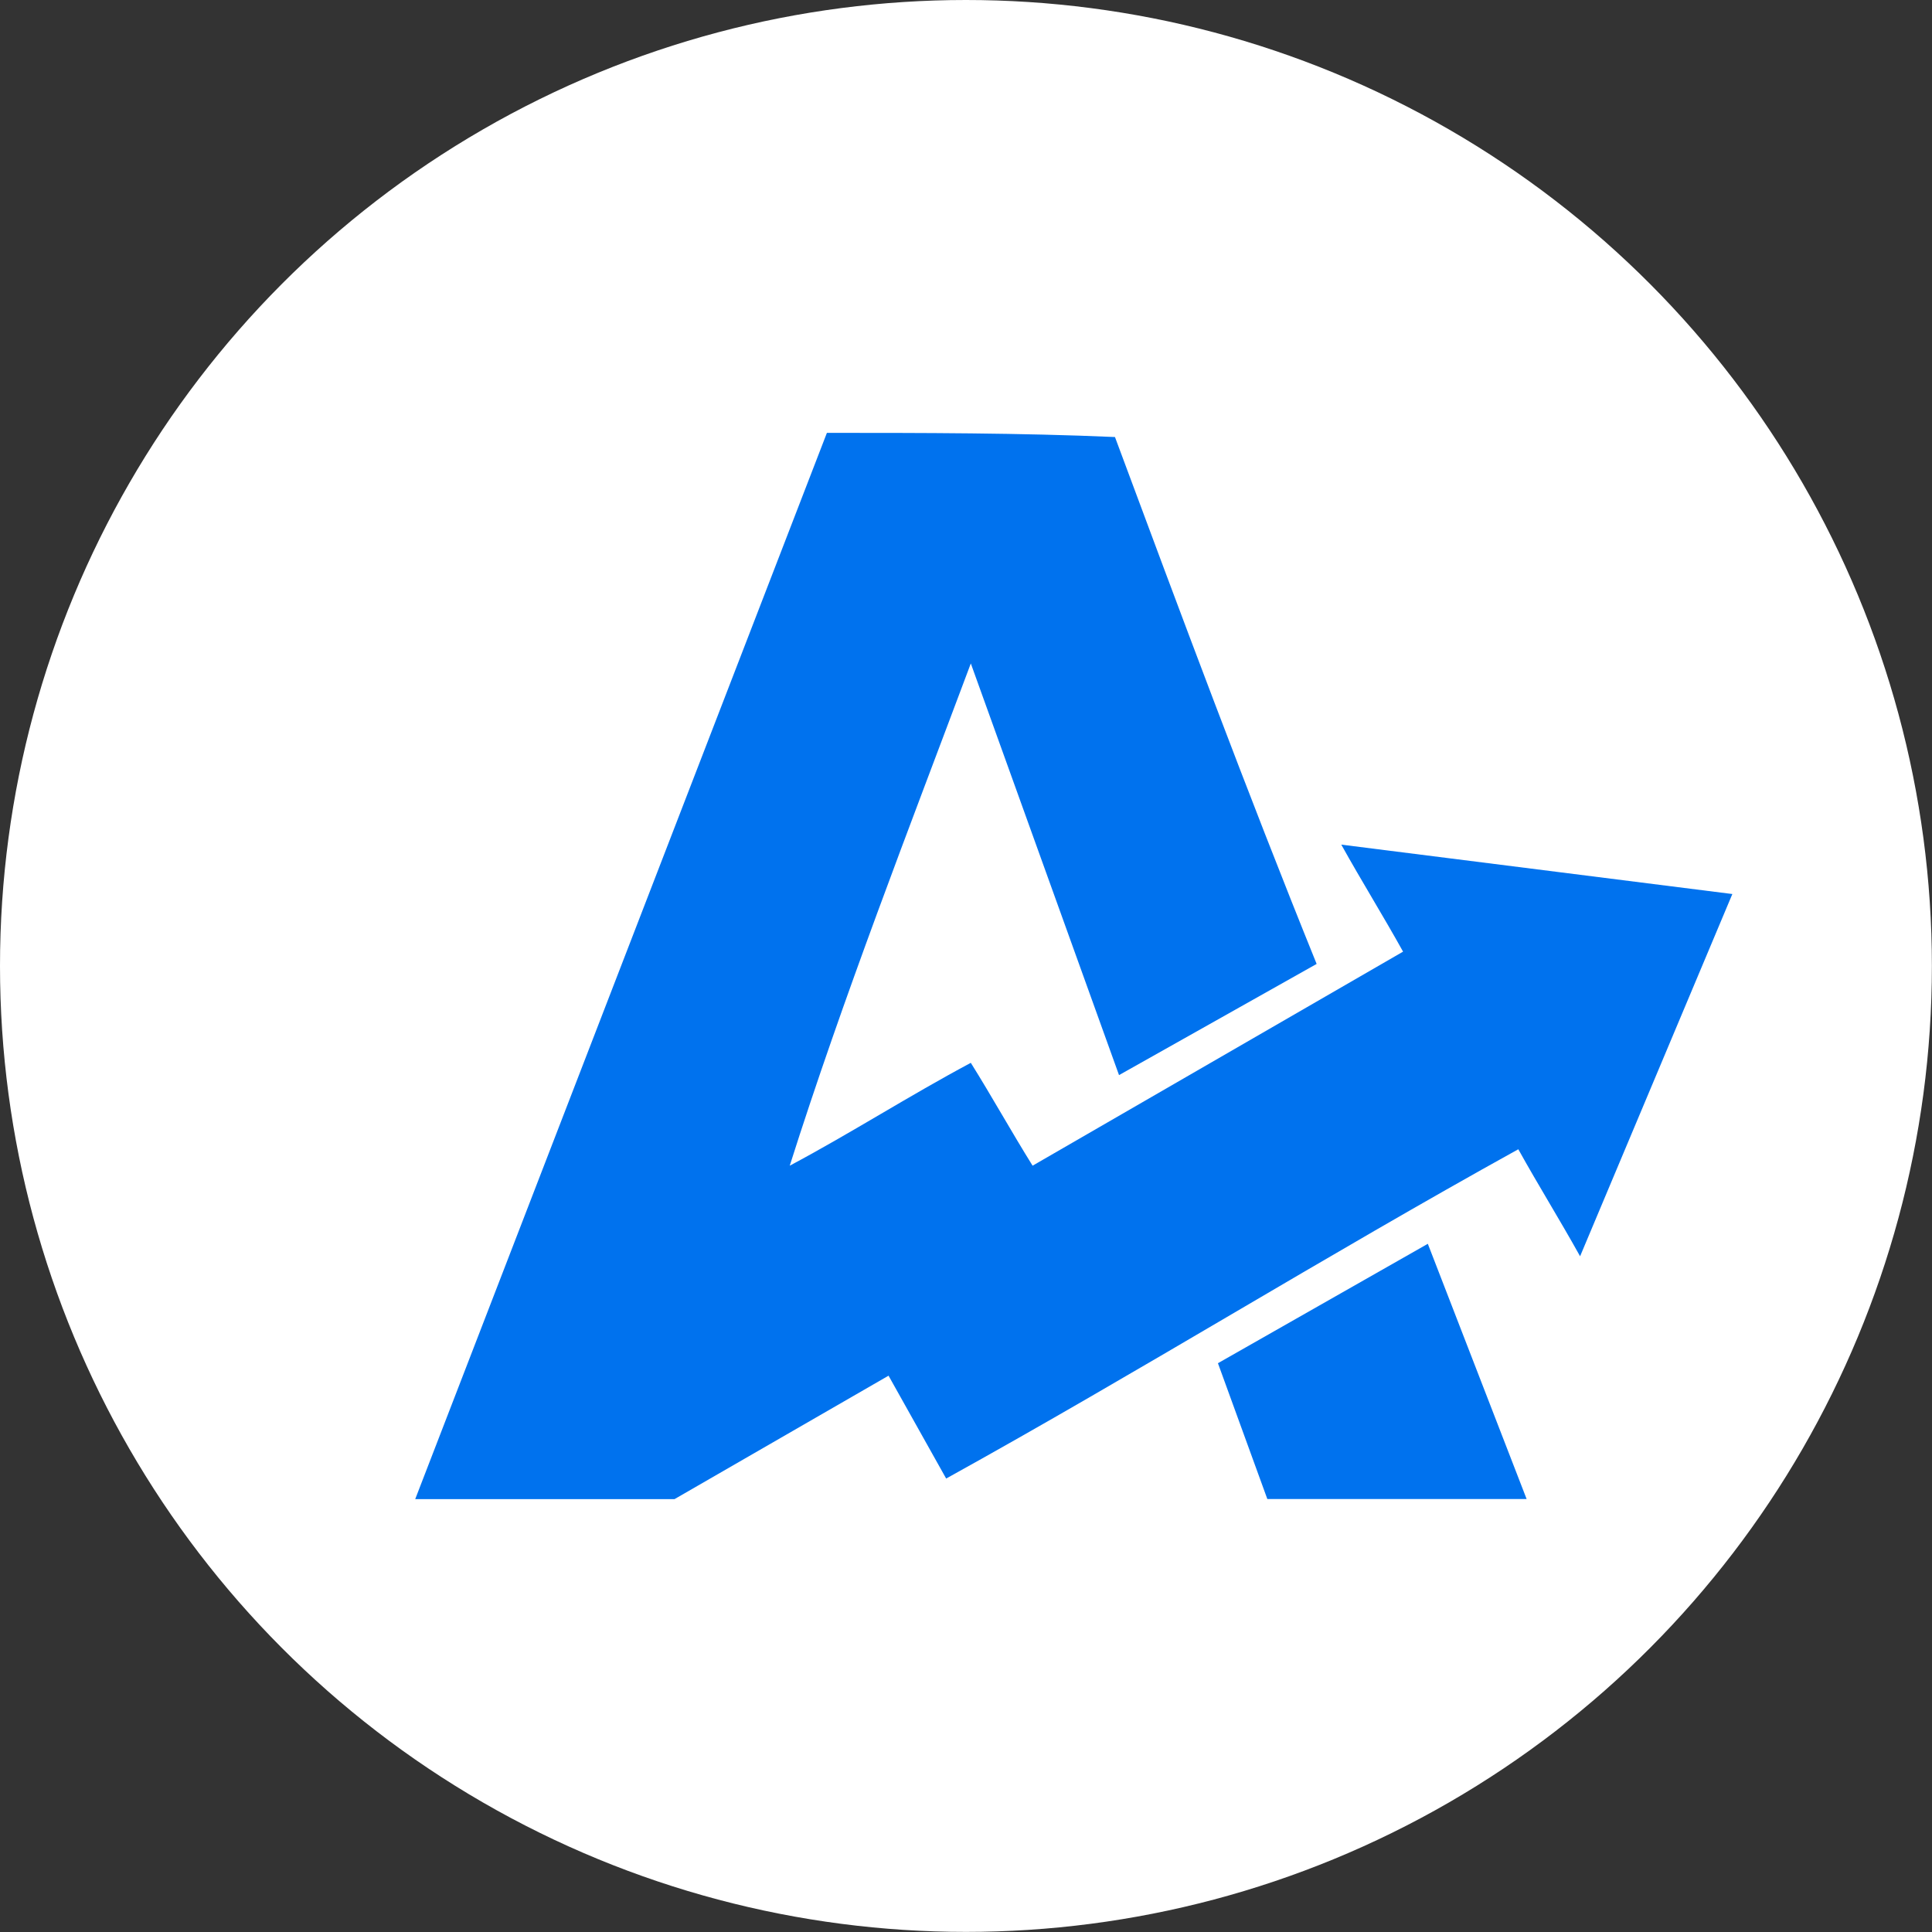
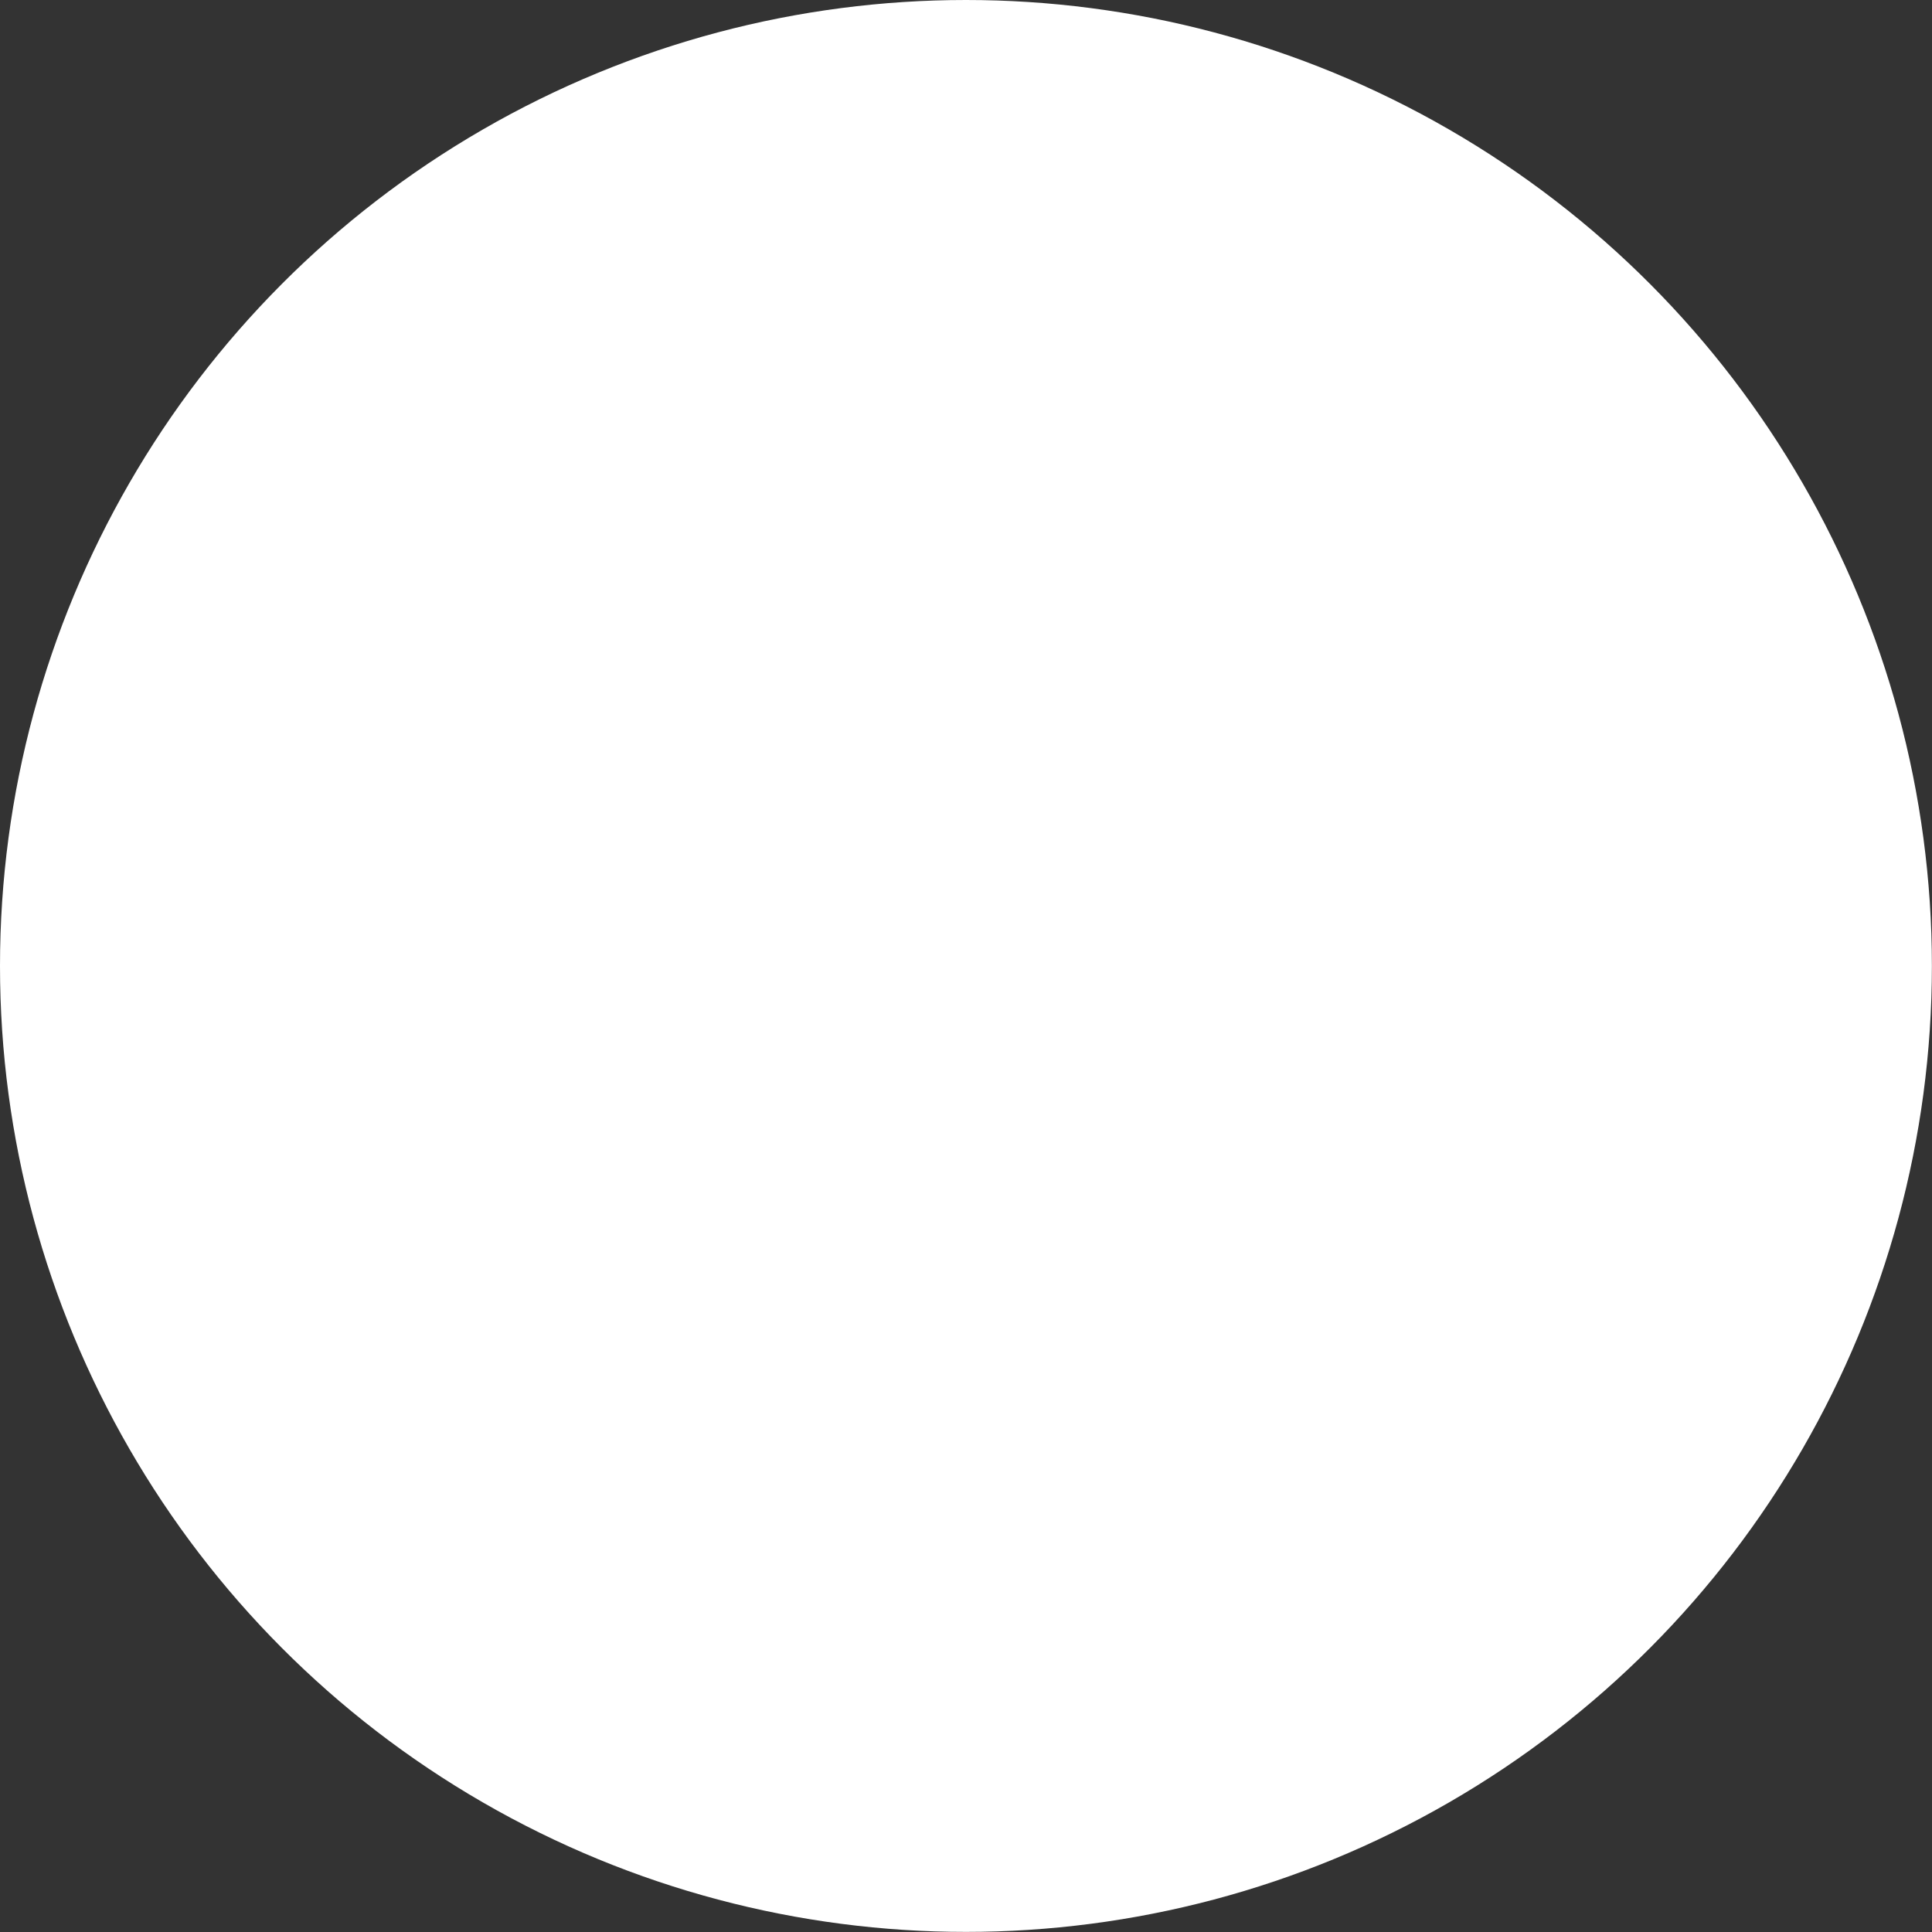
<svg xmlns="http://www.w3.org/2000/svg" id="Layer_2" viewBox="0 0 190.45 190.45">
  <rect x="0" y="0" width="190.45" height="190.45" fill="#333333" stroke="none" />
  <g id="Layer_1-2">
    <circle cx="95.22" cy="95.22" r="95.22" fill="#fff" />
-     <path d="M81.51,42.68l-40.58,105.1h25.56l21.1-12.17,5.68,10.14c19.07-10.55,37.33-21.91,56.4-32.46,2.03,3.65,4.06,6.9,6.09,10.55l15.01-35.71-38.55-4.87c2.03,3.65,4.06,6.9,6.09,10.55l-36.52,21.1c-2.03-3.25-4.06-6.9-6.09-10.14-6.09,3.25-11.77,6.9-17.85,10.14,5.28-16.64,11.77-33.27,17.85-49.51l14.61,40.58,19.48-10.96c-6.9-17.04-13.39-34.49-19.88-51.94-9.33-.41-19.07-.41-28.4-.41" fill="#0072ee" />
-     <polygon points="120.06 134.38 124.93 147.77 150.49 147.77 140.75 122.61 120.06 134.38" fill="#0072ee" />
  </g>
</svg>